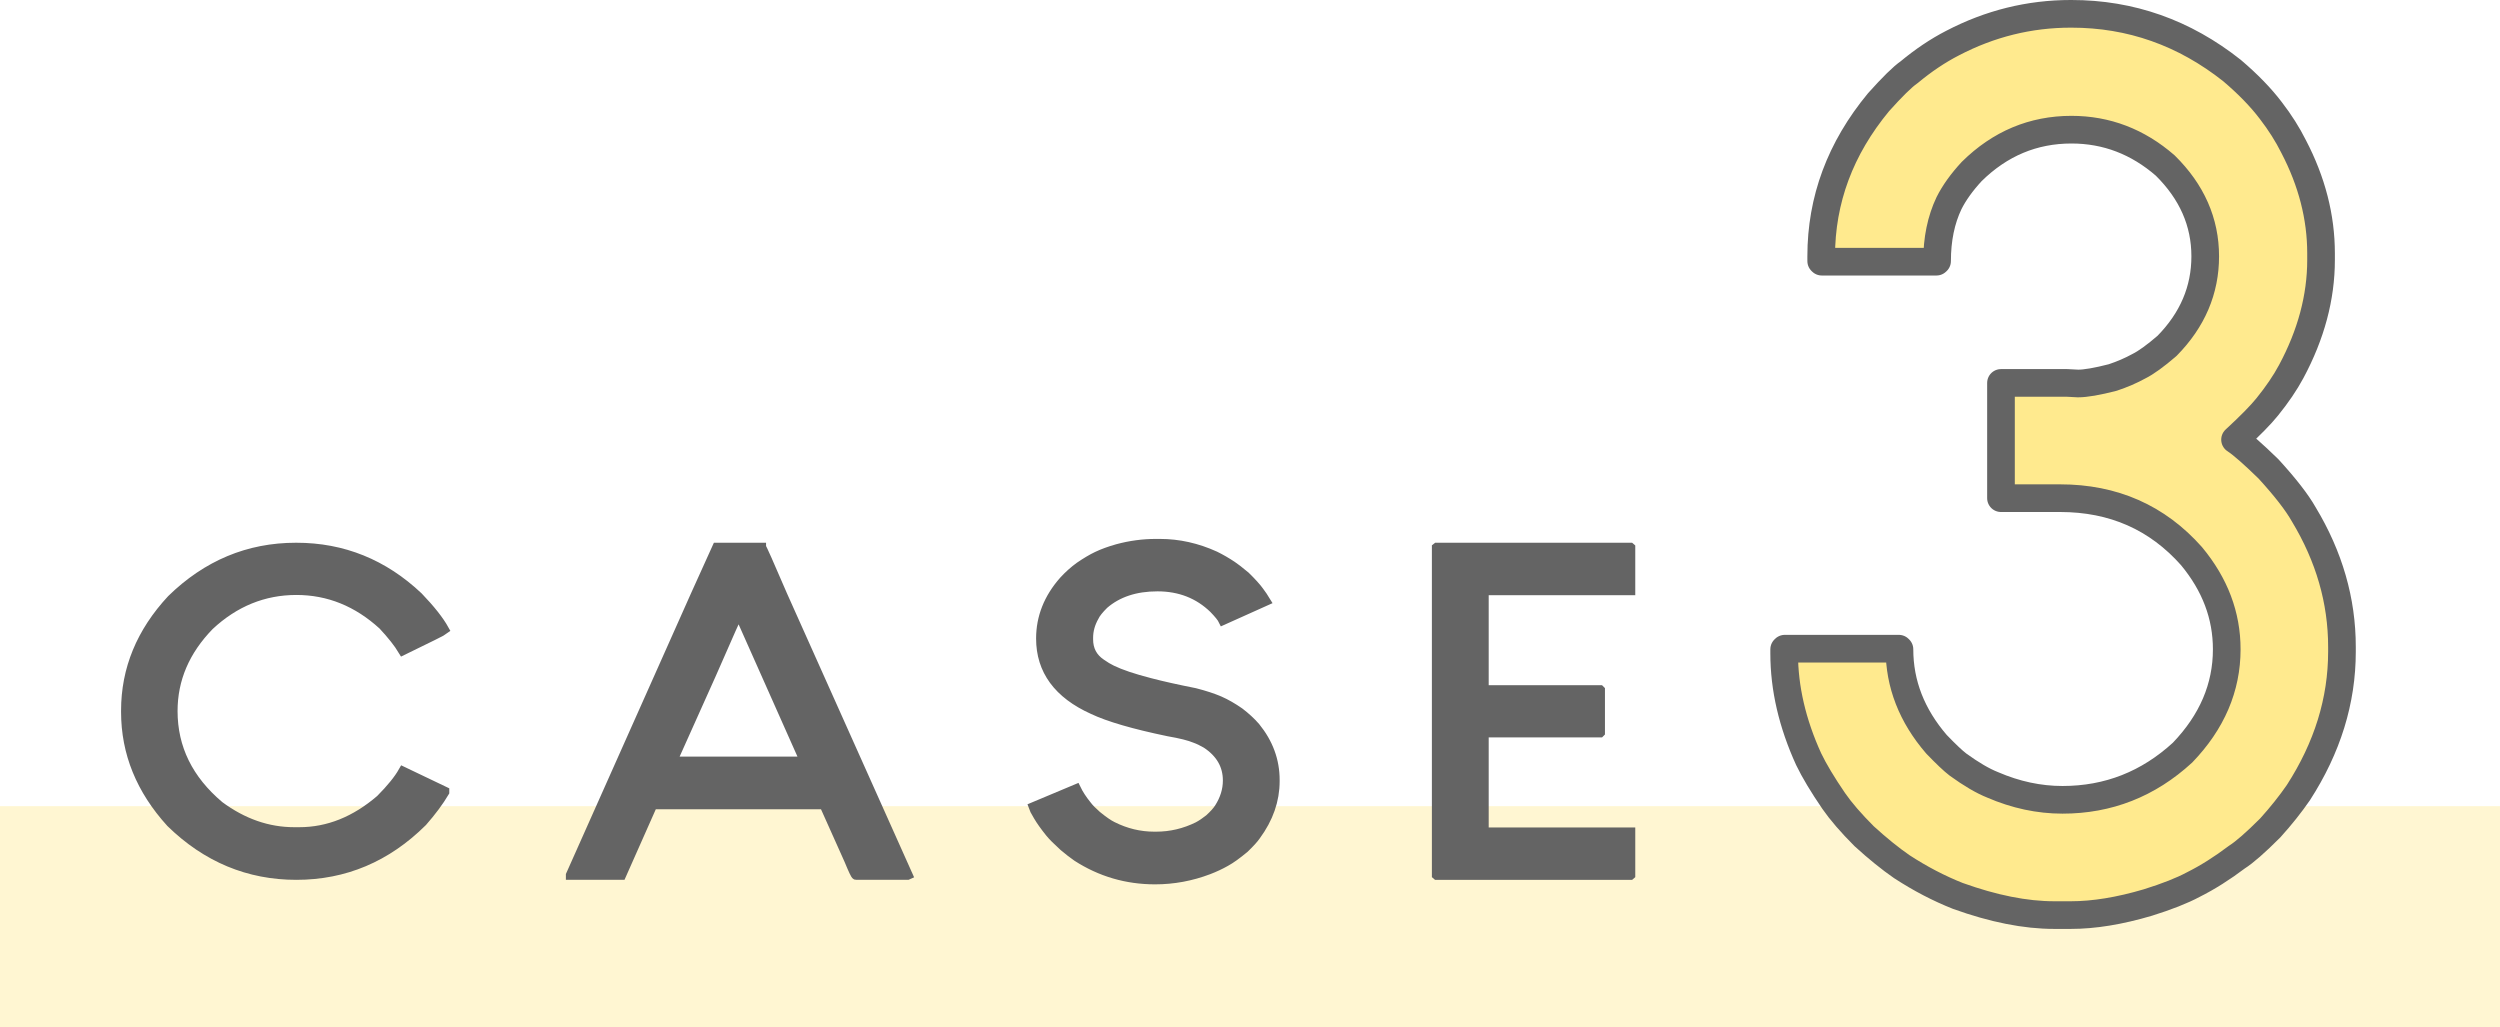
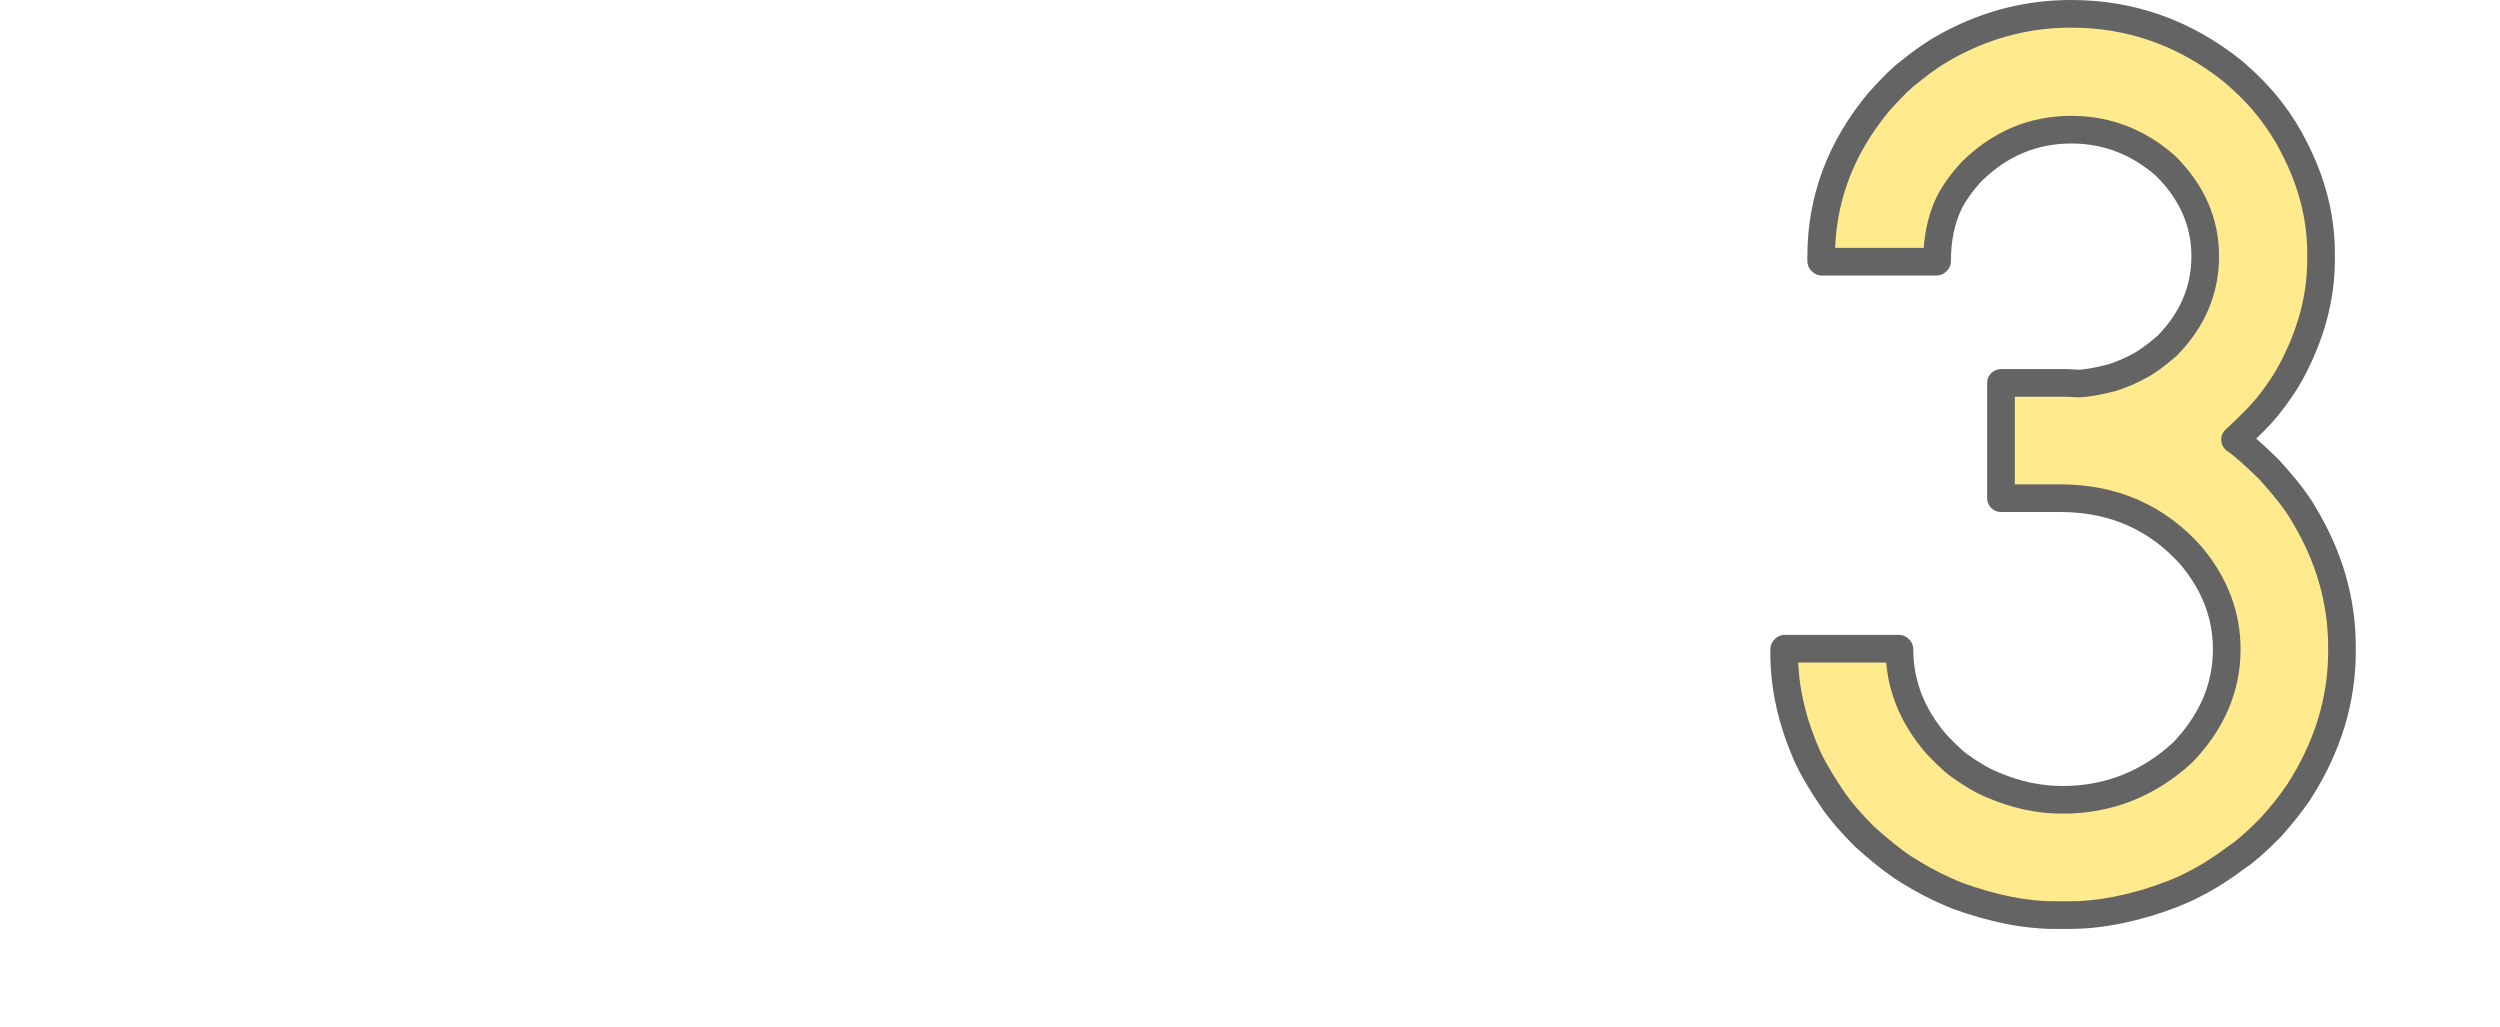
<svg xmlns="http://www.w3.org/2000/svg" version="1.1" id="レイヤー_1" x="0px" y="0px" viewBox="0 0 135.58 55.719" style="enable-background:new 0 0 135.58 55.719;" xml:space="preserve">
  <style type="text/css">
	.st0{opacity:0.4;fill:none;stroke:#FFEA8E;stroke-width:12;stroke-miterlimit:10;}
	.st1{fill:#646464;stroke:#646464;stroke-width:0.5;stroke-miterlimit:10;}
	.st2{fill:#FFEA8E;stroke:#646464;stroke-width:1.5;stroke-linejoin:round;stroke-miterlimit:10;}
</style>
  <g>
-     <line class="st0" x1="0" y1="49.719" x2="135.58" y2="49.719" />
    <g>
      <g>
        <g>
-           <path class="st1" d="M16.047,29.684h0.027c2.521,0,4.725,0.891,6.613,2.672c0.67,0.697,1.141,1.295,1.418,1.797      c-0.072,0.059-0.824,0.434-2.26,1.131c-0.238-0.398-0.6-0.855-1.082-1.373c-1.381-1.264-2.943-1.895-4.689-1.895      c-1.771,0-3.344,0.639-4.715,1.918c-1.318,1.354-1.979,2.894-1.979,4.629c0,2.008,0.842,3.721,2.525,5.137      c1.273,0.939,2.623,1.41,4.049,1.41h0.279c1.568,0,3.033-0.588,4.396-1.762c0.578-0.582,0.988-1.09,1.229-1.518l2.258,1.08      v0.049c-0.303,0.51-0.703,1.049-1.201,1.615c-1.942,1.928-4.223,2.891-6.842,2.891c-2.6,0-4.871-0.947-6.814-2.842      c-1.629-1.791-2.443-3.793-2.443-6.012v-0.074c0-2.242,0.828-4.254,2.484-6.035C11.225,30.623,13.475,29.684,16.047,29.684z" />
-           <path class="st1" d="M41.295,29.684c0.027,0,0.414,0.871,1.162,2.611l6.787,15.158l-0.027,0.012h-2.791      c-0.037,0-0.166-0.271-0.389-0.812l-1.35-3.014h-9.285l-1.697,3.826h-2.766v-0.012l6.762-15.17l1.176-2.6H41.295z       M36.471,41.283h7.162l-3.568-8.018c-0.025,0-0.516,1.094-1.469,3.281L36.471,41.283z" />
-           <path class="st1" d="M62.68,29.477h0.227c1.016,0,2.014,0.223,2.992,0.668c0.312,0.154,0.621,0.332,0.924,0.535      c0.15,0.098,0.391,0.283,0.721,0.559c0.348,0.34,0.596,0.615,0.748,0.826c0.133,0.178,0.254,0.355,0.361,0.533l-2.326,1.045      c-0.07-0.145-0.24-0.355-0.508-0.631C65,32.217,63.984,31.82,62.773,31.82c-1.193,0-2.16,0.32-2.898,0.959      c-0.277,0.275-0.451,0.496-0.523,0.656c-0.213,0.373-0.32,0.758-0.32,1.154v0.086c0,0.559,0.229,0.992,0.682,1.299      c0.205,0.146,0.402,0.264,0.588,0.352c0.465,0.227,1.148,0.459,2.059,0.693c0.676,0.178,1.492,0.359,2.443,0.547      c0.535,0.137,0.98,0.283,1.338,0.438c0.346,0.152,0.707,0.359,1.082,0.619c0.33,0.252,0.619,0.517,0.867,0.801      c0.705,0.867,1.057,1.826,1.057,2.879v0.061c0,1.037-0.344,2.021-1.029,2.953c-0.115,0.17-0.326,0.4-0.627,0.691      c-0.41,0.34-0.748,0.584-1.016,0.729c-0.285,0.162-0.598,0.309-0.935,0.438c-0.936,0.355-1.902,0.535-2.898,0.535      c-1.543,0-2.953-0.414-4.236-1.24c-0.232-0.162-0.473-0.348-0.721-0.559c-0.357-0.324-0.607-0.574-0.75-0.752      c-0.275-0.342-0.49-0.641-0.641-0.9c-0.16-0.275-0.25-0.439-0.268-0.498l2.34-0.982c0.141,0.291,0.336,0.59,0.586,0.898      c0.115,0.154,0.295,0.336,0.535,0.547c0.348,0.283,0.629,0.479,0.842,0.582c0.723,0.365,1.479,0.547,2.271,0.547h0.094      c0.793,0,1.551-0.178,2.271-0.535c0.195-0.104,0.4-0.242,0.613-0.412c0.24-0.219,0.42-0.416,0.535-0.596      c0.303-0.477,0.455-0.971,0.455-1.481c0-0.826-0.385-1.49-1.15-1.994c-0.223-0.129-0.422-0.225-0.602-0.289      c-0.311-0.131-0.797-0.252-1.455-0.365c-1.871-0.389-3.234-0.785-4.09-1.191c-1.887-0.85-2.832-2.137-2.832-3.861      c0-1.15,0.414-2.195,1.244-3.135c0.266-0.291,0.551-0.545,0.854-0.766c0.365-0.25,0.687-0.44,0.963-0.57      c0.303-0.145,0.668-0.279,1.096-0.4C61.291,29.57,61.984,29.477,62.68,29.477z" />
-           <path class="st1" d="M77.918,29.684H88.42l0.014,0.012v2.332h-7.949v5.381h6.293l0.012,0.012v2.309l-0.012,0.012h-6.293v5.381      h7.949v2.332l-0.014,0.012H77.918l-0.014-0.012V29.695L77.918,29.684z" />
-         </g>
+           </g>
      </g>
    </g>
    <g>
      <g>
        <path class="st2" d="M112.304,0.75h0.032c3.217,0,6.122,1.025,8.713,3.078c0.863,0.734,1.565,1.457,2.105,2.17     c0.497,0.646,0.907,1.295,1.231,1.943c0.993,1.9,1.49,3.832,1.49,5.797v0.357c0,2.029-0.54,4.047-1.619,6.057     c-0.324,0.604-0.756,1.242-1.296,1.91c-0.346,0.432-0.929,1.025-1.749,1.781c0.367,0.238,0.972,0.767,1.814,1.588     c0.907,0.992,1.544,1.812,1.911,2.461c1.381,2.289,2.073,4.685,2.073,7.191v0.258c0,2.656-0.788,5.205-2.364,7.645     c-0.432,0.627-0.939,1.264-1.522,1.91c-0.799,0.801-1.404,1.328-1.814,1.588c-0.799,0.603-1.587,1.102-2.364,1.49     c-0.605,0.324-1.425,0.648-2.461,0.971c-1.534,0.455-2.926,0.682-4.178,0.682h-0.907c-1.555,0-3.293-0.346-5.215-1.037     c-1.036-0.41-2.051-0.94-3.045-1.588c-0.626-0.432-1.307-0.982-2.04-1.65c-0.712-0.713-1.263-1.35-1.652-1.912     c-0.605-0.885-1.058-1.641-1.36-2.268c-0.886-1.943-1.328-3.854-1.328-5.732v-0.227l0.033-0.033h6.186l0.033,0.033     c0,1.879,0.669,3.596,2.008,5.15c0.519,0.539,0.907,0.906,1.166,1.102c0.713,0.517,1.339,0.885,1.879,1.1     c1.252,0.541,2.515,0.811,3.789,0.811c2.483,0,4.653-0.854,6.51-2.559c1.598-1.662,2.397-3.531,2.397-5.604     c0-1.836-0.637-3.519-1.911-5.053c-1.857-2.094-4.232-3.143-7.125-3.143h-3.207v-6.219v-0.031h3.595l0.583,0.031     c0.41,0,1.036-0.107,1.878-0.324c0.518-0.172,0.993-0.377,1.425-0.615c0.389-0.193,0.896-0.561,1.522-1.1     c1.382-1.404,2.073-3.023,2.073-4.859c0-1.857-0.724-3.498-2.17-4.924c-1.49-1.295-3.185-1.943-5.085-1.943     c-2.073,0-3.876,0.756-5.409,2.268c-0.54,0.584-0.95,1.156-1.231,1.717c-0.432,0.906-0.647,1.955-0.647,3.143l-0.033,0.031     h-6.219l-0.032-0.031V13.9c0-3.066,1.037-5.852,3.109-8.356c0.756-0.844,1.306-1.383,1.652-1.621     c0.777-0.646,1.565-1.176,2.364-1.586C107.92,1.279,110.058,0.75,112.304,0.75z" />
      </g>
    </g>
  </g>
</svg>